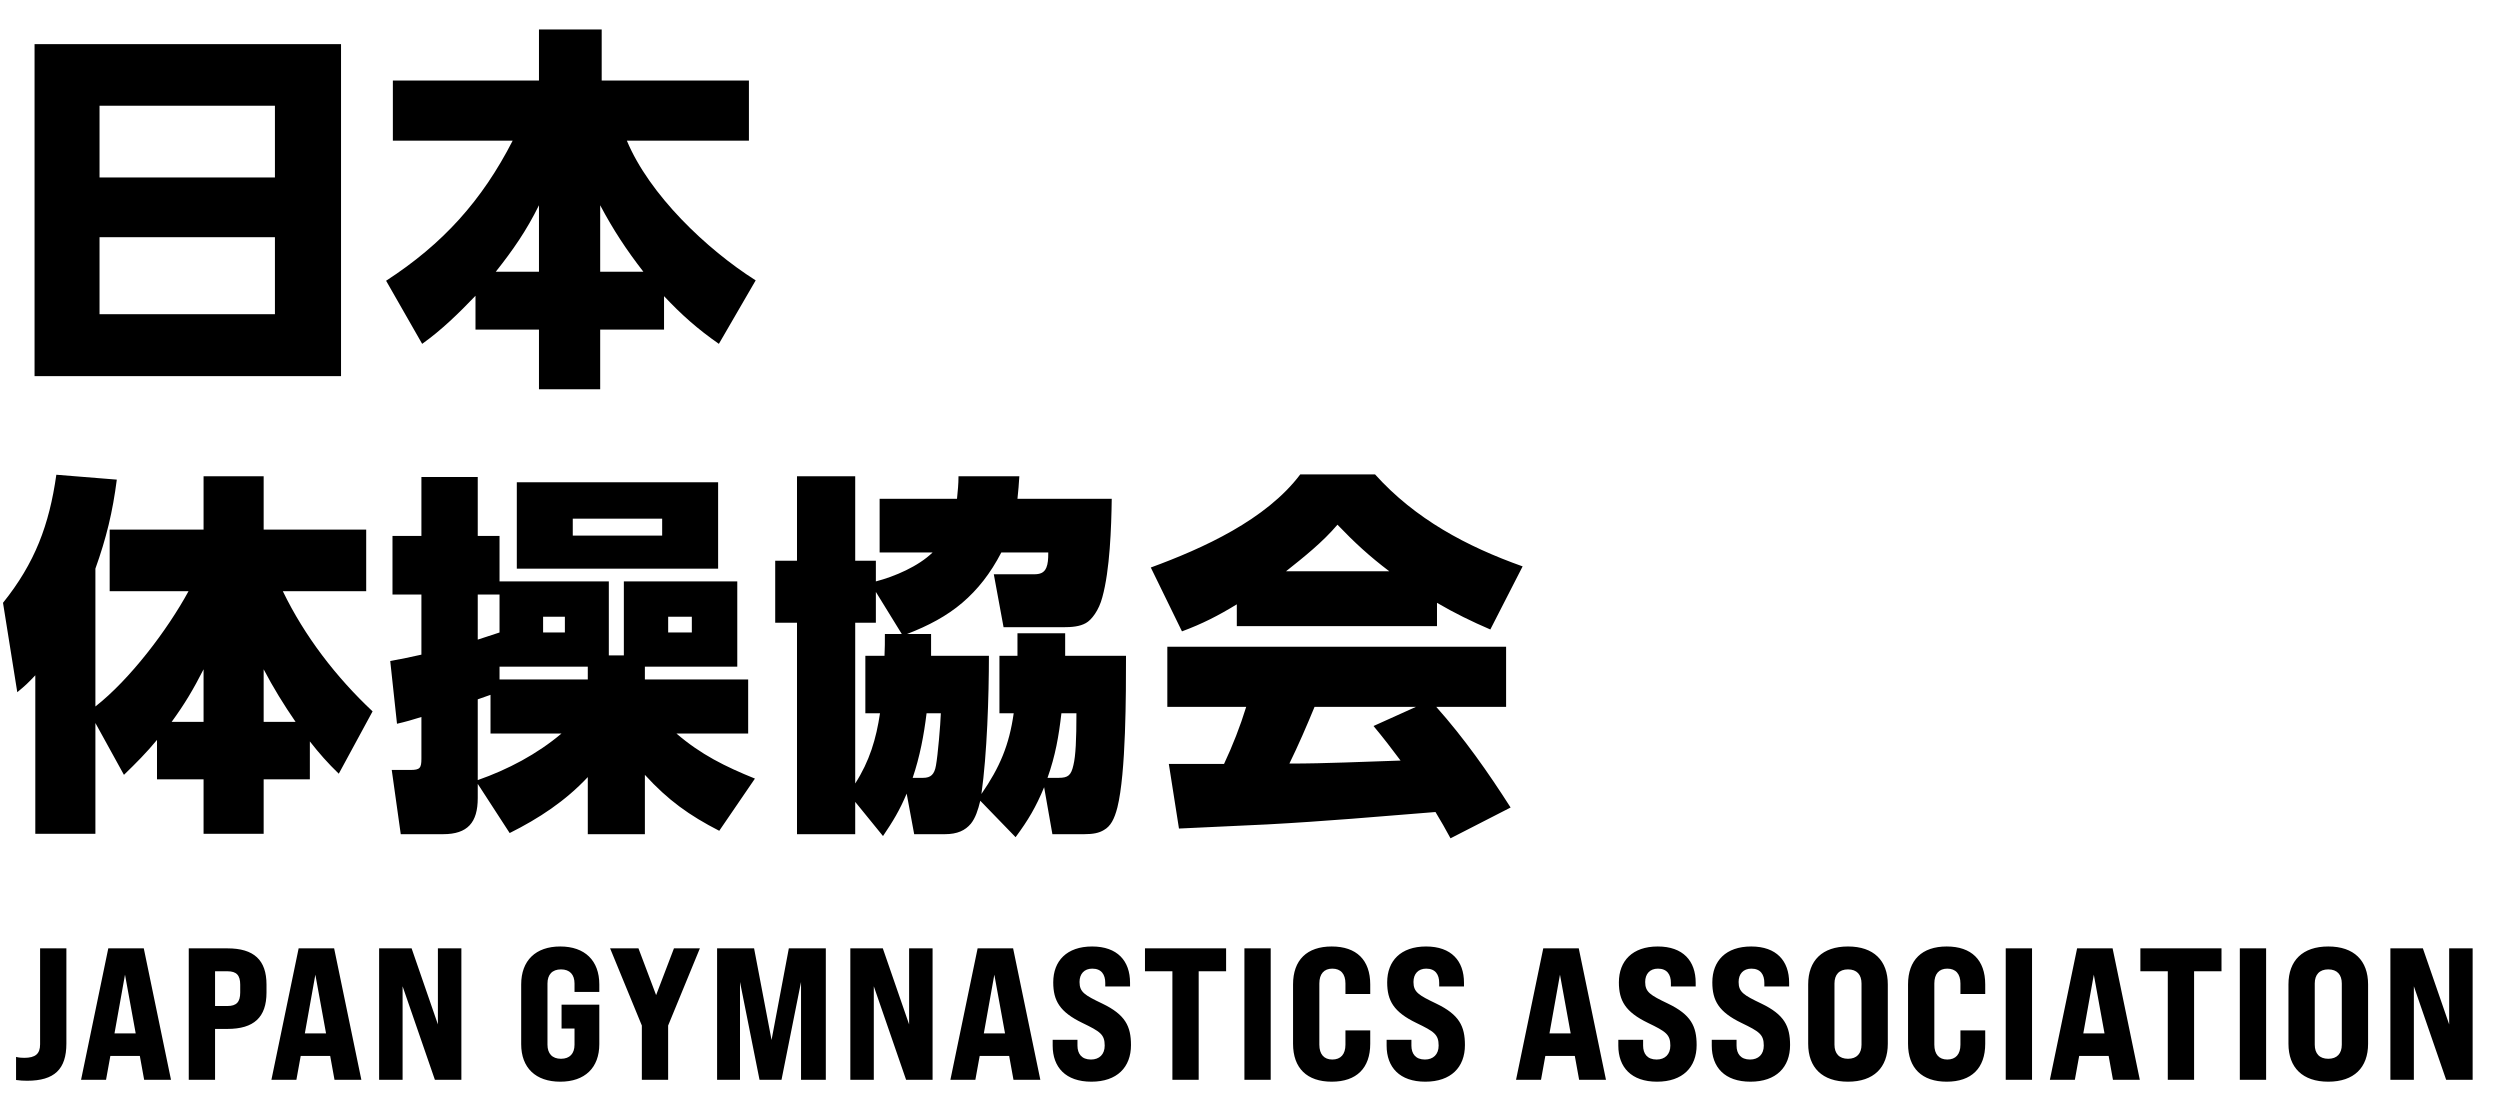
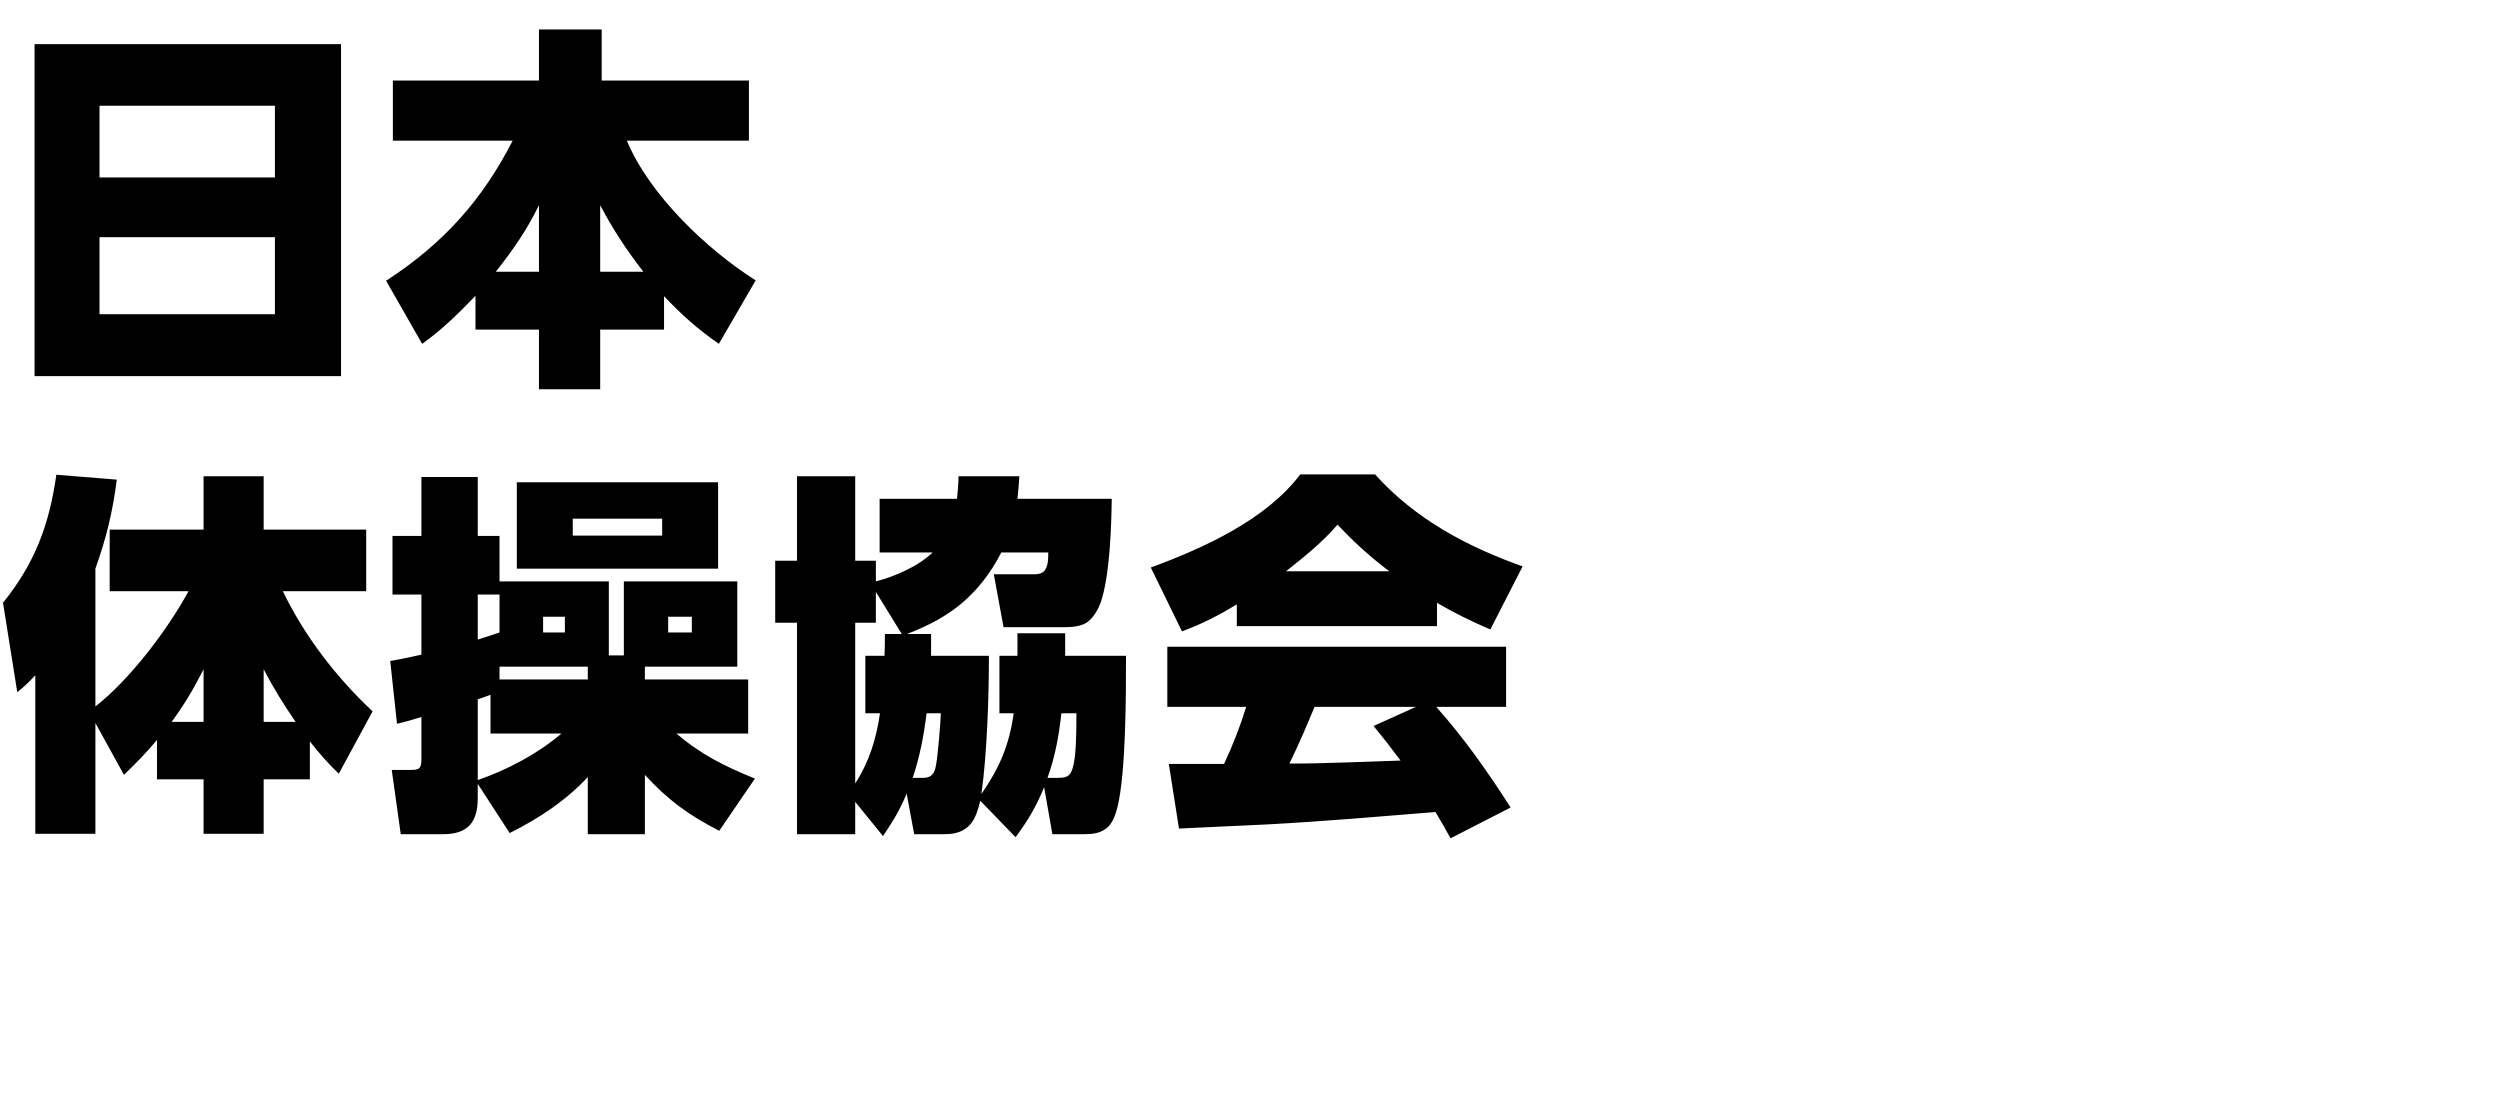
<svg xmlns="http://www.w3.org/2000/svg" width="213" height="94" viewBox="0 0 213 94" fill="none">
  <path d="M2.944 3.76H29.056V32.048H2.944V3.76ZM8.48 15.12H23.424V9.008H8.48V15.12ZM8.48 20.208V26.768H23.424V20.208H8.48ZM40.512 25.2C39.104 26.672 37.632 28.112 35.968 29.296L32.896 23.92C37.728 20.784 41.056 17.104 43.68 11.984H33.472V6.864H45.92V2.512H51.264V6.864H63.808V11.984H53.408C55.328 16.592 60.192 21.232 64.384 23.888L61.248 29.296C59.456 28.048 58.08 26.832 56.576 25.232V28.08H51.136V33.168H45.92V28.08H40.512V25.2ZM42.24 23.152H45.92V17.488C44.864 19.632 43.712 21.296 42.24 23.152ZM51.136 23.152H54.816C53.376 21.296 52.256 19.6 51.136 17.488V23.152ZM8.128 61.6V71.04H3.008V57.536C2.368 58.208 2.208 58.368 1.472 58.976L0.256 51.36C2.976 47.968 4.192 44.736 4.8 40.448L9.952 40.864C9.6 43.616 9.056 45.856 8.128 48.448V60.192C11.072 57.888 14.272 53.664 16.064 50.368H9.344V45.12H17.344V40.576H22.464V45.12H31.2V50.368H24.096C25.952 54.208 28.64 57.696 31.744 60.608L28.864 65.92C27.936 65.024 27.2 64.192 26.4 63.168V66.4H22.464V71.04H17.344V66.4H13.376V63.04C12.48 64.128 11.584 65.024 10.56 66.016L8.128 61.6ZM17.344 57.024C16.48 58.72 15.744 59.968 14.624 61.504H17.344V57.024ZM22.464 57.024V61.504H25.184C24.192 60.064 23.264 58.56 22.464 57.024ZM51.872 55.84H53.152V49.536H62.816V56.8H54.944V57.888H63.744V62.496H57.632C59.712 64.288 61.792 65.312 64.32 66.336L61.28 70.784C58.72 69.472 56.896 68.16 54.944 66.016V71.072H50.08V66.208C48.16 68.256 45.92 69.728 43.424 70.976L40.704 66.784V68C40.704 70.08 39.84 71.072 37.76 71.072H34.144L33.376 65.6H34.976C35.776 65.6 35.904 65.44 35.904 64.64V61.088C35.2 61.312 34.528 61.504 33.824 61.664L33.248 56.32C34.144 56.16 35.04 55.968 35.904 55.776V50.656H33.44V45.664H35.904V40.64H40.704V45.664H42.56V49.536H51.872V55.84ZM61.184 41.088V48.448H44.032V41.088H61.184ZM56.416 44.192H48.8V45.632H56.416V44.192ZM42.56 53.888V50.656H40.704V54.496C41.312 54.304 41.952 54.08 42.56 53.888ZM58.944 52.544H56.928V53.888H58.944V52.544ZM48.128 52.544H46.272V53.888H48.128V52.544ZM50.08 56.8H42.56V57.888H50.08V56.8ZM47.84 62.496H41.792V59.2C41.44 59.328 41.056 59.456 40.704 59.584V66.464C43.264 65.568 45.76 64.256 47.84 62.496ZM77.28 54.016H79.328V55.872H84.256C84.256 59.328 84.096 64.256 83.616 67.648C85.184 65.376 85.984 63.488 86.368 60.768H85.152V55.872H86.688V53.952H90.752V55.872H95.936C95.936 59.136 95.936 65.856 95.2 68.8C94.944 69.792 94.624 70.4 94.048 70.72C93.632 70.976 93.12 71.072 92.384 71.072H89.664L88.96 67.072C88.256 68.768 87.616 69.856 86.528 71.328L83.52 68.224C83.328 69.024 83.104 69.696 82.72 70.176C82.24 70.752 81.568 71.072 80.512 71.072H77.888L77.248 67.616C76.64 69.056 76.096 69.952 75.232 71.232L72.864 68.32V71.072H67.904V53.056H66.048V47.776H67.904V40.576H72.864V47.776H74.624V49.536C76.224 49.12 78.24 48.256 79.456 47.072H74.944V42.496H81.536C81.6 41.856 81.664 41.248 81.664 40.576H86.848C86.816 41.216 86.752 41.856 86.688 42.496H94.72C94.688 44.928 94.56 48.576 93.92 50.88C93.632 52 92.992 52.832 92.512 53.088C92 53.376 91.36 53.44 90.528 53.44H85.504L84.672 48.928H88.096C88.576 48.928 88.96 48.832 89.152 48.352C89.28 48.032 89.312 47.68 89.312 47.072H85.312C84.384 48.864 83.296 50.24 81.984 51.36C80.672 52.48 79.104 53.312 77.28 54.016ZM76.832 54.016L74.624 50.432V53.056H72.864V66.752C74.08 64.864 74.656 62.944 74.976 60.768H73.728V55.872H75.36C75.392 55.264 75.392 54.656 75.392 54.016H76.832ZM78.944 60.768C78.72 62.624 78.368 64.48 77.76 66.272H78.656C79.296 66.272 79.616 65.984 79.744 65.216C79.904 64.352 80.128 61.728 80.16 60.768H78.944ZM89.248 66.272H90.208C91.008 66.272 91.264 66.048 91.456 65.184C91.648 64.384 91.712 63.04 91.712 60.768H90.432C90.208 62.72 89.92 64.384 89.248 66.272ZM105.376 51.488C103.808 52.448 102.432 53.152 100.704 53.792L98.048 48.352C102.496 46.72 107.872 44.288 110.784 40.416H117.152C120.576 44.224 124.96 46.56 129.728 48.256L126.976 53.632C125.408 52.96 123.904 52.224 122.432 51.36V53.344H105.376V51.488ZM109.568 48.672H118.368C116.672 47.392 115.392 46.208 113.952 44.704C112.704 46.176 111.104 47.456 109.568 48.672ZM122.304 69.184C117.536 69.568 112.768 69.984 107.968 70.24C105.472 70.368 102.976 70.464 100.448 70.592L99.584 65.088C99.936 65.088 100.288 65.088 100.64 65.088C101.856 65.088 103.072 65.088 104.288 65.088C105.024 63.52 105.664 61.888 106.176 60.224H99.456V55.104H128.32V60.224H122.368C124.736 62.88 126.784 65.792 128.704 68.8L123.584 71.424C123.168 70.656 122.752 69.92 122.304 69.184ZM119.328 64.8C118.592 63.808 117.824 62.816 117.024 61.856L120.64 60.224H112C111.328 61.856 110.624 63.488 109.856 65.056C113.024 65.056 116.16 64.896 119.328 64.8Z" fill="black" />
-   <path d="M2.312 92.08C2.024 92.08 1.688 92.064 1.368 92.016V90.048C1.608 90.112 1.848 90.128 2.056 90.128C3.016 90.128 3.416 89.792 3.416 88.976V80.8H5.656V88.912C5.656 91.104 4.632 92.08 2.312 92.08ZM12.282 92L11.914 89.968H9.402L9.034 92H6.906L9.226 80.8H12.25L14.57 92H12.282ZM9.754 88.048H11.562L10.65 83.04L9.754 88.048ZM16.082 92V80.8H19.378C21.634 80.8 22.706 81.792 22.706 83.888V84.56C22.706 86.672 21.634 87.664 19.378 87.664H18.323V92H16.082ZM18.323 85.712H19.378C20.146 85.712 20.466 85.376 20.466 84.56V83.888C20.466 83.088 20.146 82.752 19.378 82.752H18.323V85.712ZM28.5 92L28.132 89.968H25.62L25.252 92H23.124L25.444 80.8H28.468L30.788 92H28.5ZM25.972 88.048H27.78L26.868 83.04L25.972 88.048ZM32.301 92V80.8H35.069L37.309 87.28V80.8H39.309V92H37.053L34.301 84.032V92H32.301ZM47.733 92.16C45.637 92.16 44.405 90.976 44.405 88.96V83.872C44.405 81.84 45.637 80.64 47.733 80.64C49.829 80.64 51.061 81.84 51.061 83.872V84.512H48.949V83.792C48.949 83.04 48.549 82.592 47.797 82.592C47.045 82.592 46.645 83.04 46.645 83.792V89.008C46.645 89.76 47.045 90.208 47.797 90.208C48.549 90.208 48.949 89.76 48.949 89.008V87.632H47.845V85.6H51.061V88.96C51.061 90.976 49.829 92.16 47.733 92.16ZM54.685 92V87.376L51.981 80.8H54.397L55.901 84.784L57.421 80.8H59.629L56.925 87.376V92H54.685ZM61.096 92V80.8H64.248L65.736 88.608L67.208 80.8H70.36V92H68.248V83.664L66.584 92H64.712L63.048 83.664V92H61.096ZM72.448 92V80.8H75.216L77.456 87.28V80.8H79.456V92H77.2L74.448 84.032V92H72.448ZM86.349 92L85.981 89.968H83.469L83.101 92H80.973L83.293 80.8H86.317L88.637 92H86.349ZM83.821 88.048H85.629L84.717 83.04L83.821 88.048ZM92.984 92.16C90.792 92.16 89.688 90.928 89.688 89.088V88.592H91.8V89.088C91.8 89.776 92.152 90.272 92.952 90.272C93.656 90.272 94.12 89.84 94.12 89.088C94.12 88.128 93.736 87.888 92.216 87.152C90.296 86.224 89.736 85.264 89.736 83.696C89.736 81.872 90.888 80.64 93.048 80.64C95.208 80.64 96.28 81.872 96.28 83.728V84.048H94.168V83.744C94.168 83.04 93.848 82.528 93.064 82.528C92.376 82.528 91.976 82.976 91.976 83.664C91.976 84.528 92.408 84.784 93.912 85.504C95.88 86.448 96.36 87.44 96.36 89.04C96.36 90.928 95.176 92.16 92.984 92.16ZM99.888 92V82.752H97.552V80.8H104.464V82.752H102.128V92H99.888ZM106.024 92V80.8H108.264V92H106.024ZM113.464 92.16C111.352 92.16 110.168 91.008 110.168 88.928V83.872C110.168 81.792 111.352 80.64 113.464 80.64C115.576 80.64 116.744 81.792 116.744 83.872V84.688H114.632V83.792C114.632 82.976 114.232 82.528 113.512 82.528C112.808 82.528 112.408 82.976 112.408 83.792V89.008C112.408 89.824 112.808 90.272 113.512 90.272C114.232 90.272 114.632 89.824 114.632 89.008V87.792H116.744V88.928C116.744 91.008 115.576 92.16 113.464 92.16ZM121.436 92.16C119.244 92.16 118.14 90.928 118.14 89.088V88.592H120.252V89.088C120.252 89.776 120.604 90.272 121.404 90.272C122.108 90.272 122.572 89.84 122.572 89.088C122.572 88.128 122.188 87.888 120.668 87.152C118.748 86.224 118.188 85.264 118.188 83.696C118.188 81.872 119.34 80.64 121.5 80.64C123.66 80.64 124.732 81.872 124.732 83.728V84.048H122.62V83.744C122.62 83.04 122.3 82.528 121.516 82.528C120.828 82.528 120.428 82.976 120.428 83.664C120.428 84.528 120.86 84.784 122.364 85.504C124.332 86.448 124.812 87.44 124.812 89.04C124.812 90.928 123.628 92.16 121.436 92.16ZM134.542 92L134.174 89.968H131.662L131.294 92H129.166L131.486 80.8H134.51L136.83 92H134.542ZM132.014 88.048H133.822L132.91 83.04L132.014 88.048ZM141.177 92.16C138.985 92.16 137.881 90.928 137.881 89.088V88.592H139.993V89.088C139.993 89.776 140.345 90.272 141.145 90.272C141.849 90.272 142.313 89.84 142.313 89.088C142.313 88.128 141.929 87.888 140.409 87.152C138.489 86.224 137.929 85.264 137.929 83.696C137.929 81.872 139.081 80.64 141.241 80.64C143.401 80.64 144.473 81.872 144.473 83.728V84.048H142.361V83.744C142.361 83.04 142.041 82.528 141.257 82.528C140.569 82.528 140.169 82.976 140.169 83.664C140.169 84.528 140.601 84.784 142.105 85.504C144.073 86.448 144.553 87.44 144.553 89.04C144.553 90.928 143.369 92.16 141.177 92.16ZM149.138 92.16C146.946 92.16 145.842 90.928 145.842 89.088V88.592H147.954V89.088C147.954 89.776 148.306 90.272 149.106 90.272C149.81 90.272 150.274 89.84 150.274 89.088C150.274 88.128 149.89 87.888 148.37 87.152C146.45 86.224 145.89 85.264 145.89 83.696C145.89 81.872 147.042 80.64 149.202 80.64C151.362 80.64 152.434 81.872 152.434 83.728V84.048H150.322V83.744C150.322 83.04 150.002 82.528 149.218 82.528C148.53 82.528 148.13 82.976 148.13 83.664C148.13 84.528 148.562 84.784 150.066 85.504C152.034 86.448 152.514 87.44 152.514 89.04C152.514 90.928 151.33 92.16 149.138 92.16ZM157.449 92.16C155.257 92.16 154.057 90.96 154.057 88.928V83.872C154.057 81.84 155.257 80.64 157.449 80.64C159.641 80.64 160.841 81.84 160.841 83.872V88.928C160.841 90.96 159.641 92.16 157.449 92.16ZM157.449 90.208C158.201 90.208 158.601 89.76 158.601 89.008V83.792C158.601 83.04 158.201 82.592 157.449 82.592C156.697 82.592 156.297 83.04 156.297 83.792V89.008C156.297 89.76 156.697 90.208 157.449 90.208ZM165.861 92.16C163.749 92.16 162.565 91.008 162.565 88.928V83.872C162.565 81.792 163.749 80.64 165.861 80.64C167.973 80.64 169.141 81.792 169.141 83.872V84.688H167.029V83.792C167.029 82.976 166.629 82.528 165.909 82.528C165.205 82.528 164.805 82.976 164.805 83.792V89.008C164.805 89.824 165.205 90.272 165.909 90.272C166.629 90.272 167.029 89.824 167.029 89.008V87.792H169.141V88.928C169.141 91.008 167.973 92.16 165.861 92.16ZM170.889 92V80.8H173.129V92H170.889ZM180.025 92L179.657 89.968H177.145L176.777 92H174.649L176.969 80.8H179.993L182.313 92H180.025ZM177.497 88.048H179.305L178.393 83.04L177.497 88.048ZM184.696 92V82.752H182.36V80.8H189.272V82.752H186.936V92H184.696ZM190.833 92V80.8H193.073V92H190.833ZM198.369 92.16C196.177 92.16 194.977 90.96 194.977 88.928V83.872C194.977 81.84 196.177 80.64 198.369 80.64C200.561 80.64 201.761 81.84 201.761 83.872V88.928C201.761 90.96 200.561 92.16 198.369 92.16ZM198.369 90.208C199.121 90.208 199.521 89.76 199.521 89.008V83.792C199.521 83.04 199.121 82.592 198.369 82.592C197.617 82.592 197.217 83.04 197.217 83.792V89.008C197.217 89.76 197.617 90.208 198.369 90.208ZM203.661 92V80.8H206.429L208.669 87.28V80.8H210.669V92H208.413L205.661 84.032V92H203.661Z" fill="black" />
</svg>